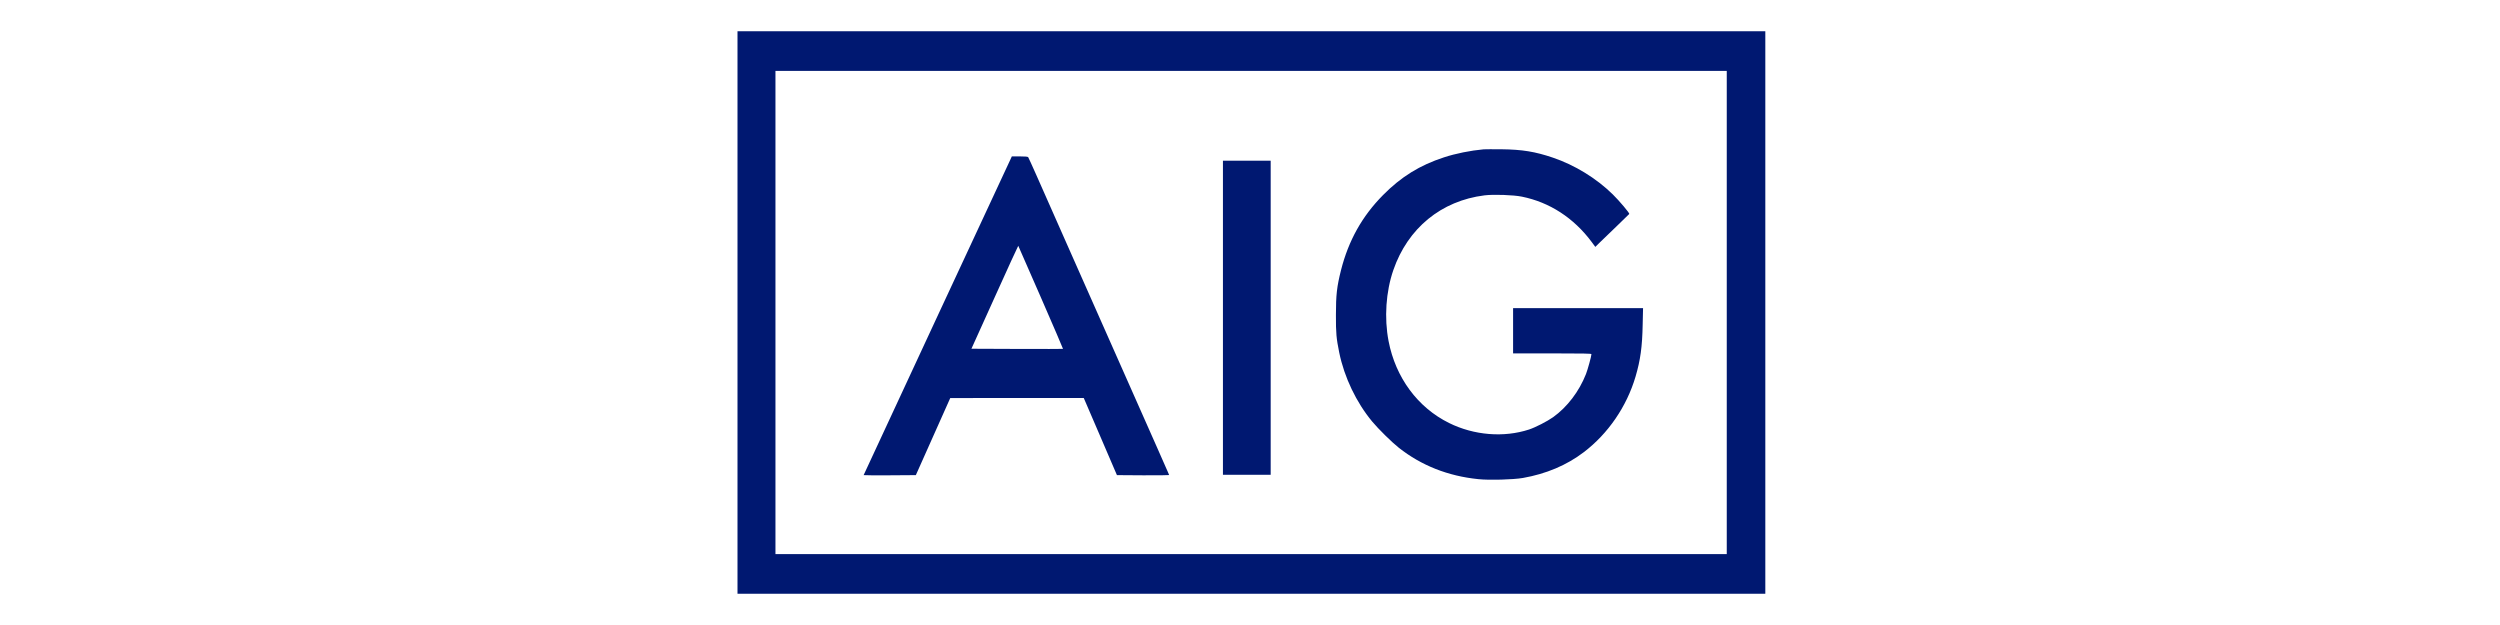
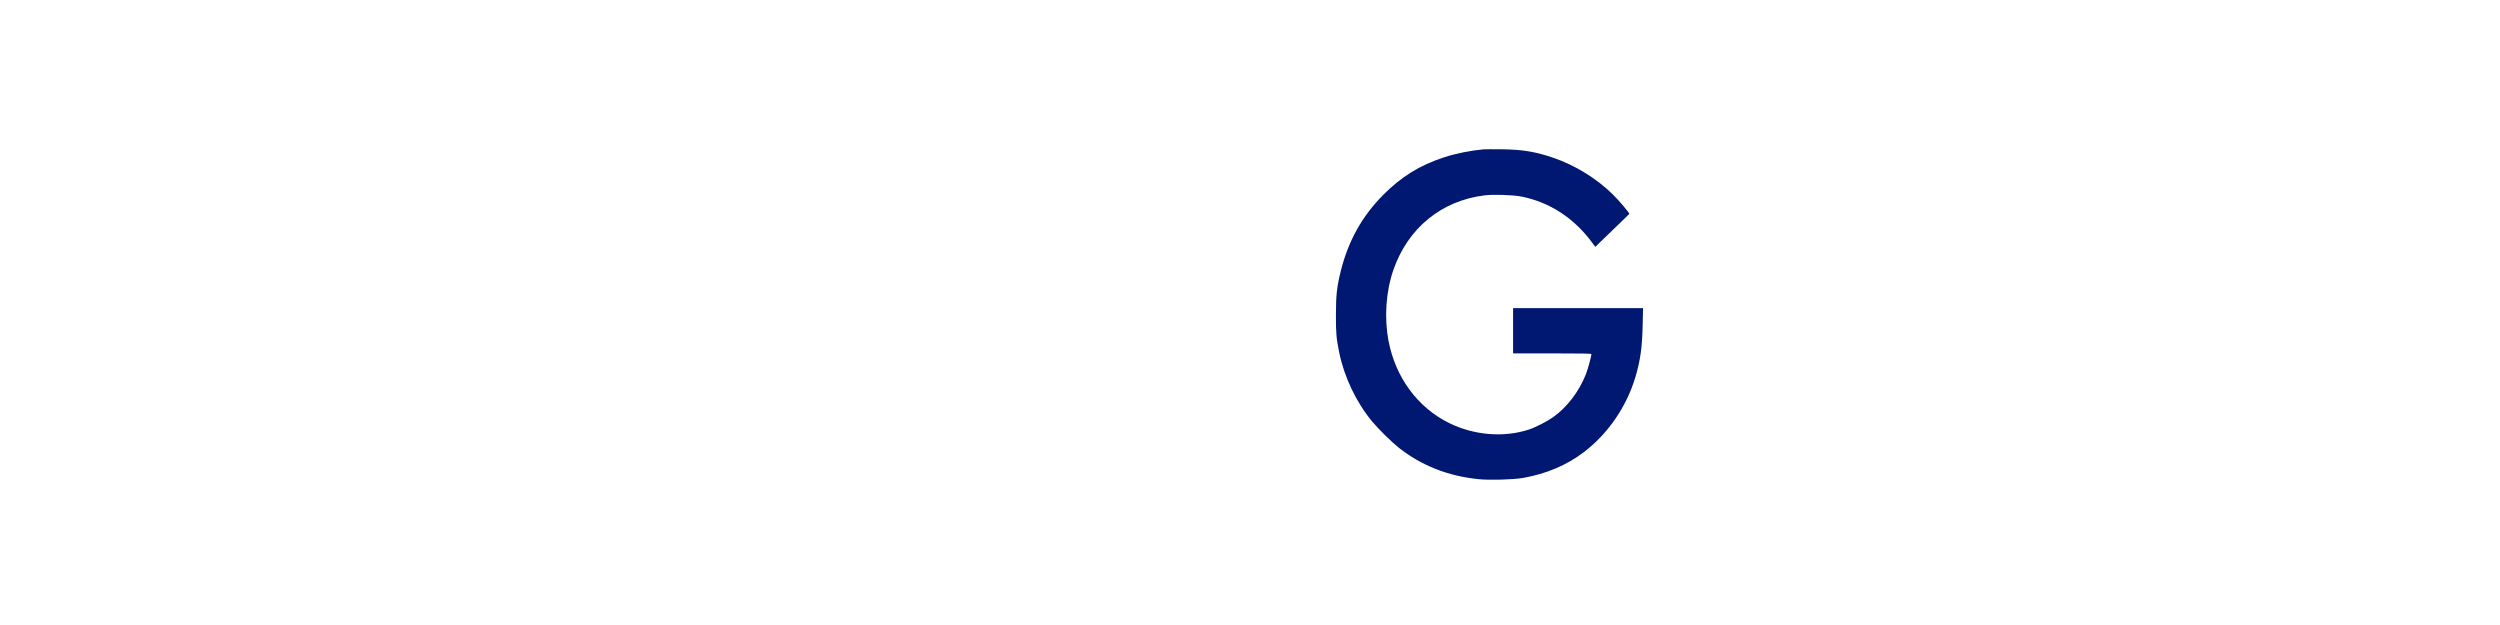
<svg xmlns="http://www.w3.org/2000/svg" width="400" height="100" viewBox="0 0 400 100" fill="none">
-   <path fill-rule="evenodd" clip-rule="evenodd" d="M120.304 7.283H280.428V92.847H120.304V7.283ZM120.795 7.791V92.339H279.936V7.791H120.795Z" fill="#001871" />
-   <path d="M118 50V95H200.225H282.451V50V5H200.225H118V50ZM276.281 50V88.656H200.176H124.073V50V11.344H200.176H276.281V50Z" fill="#001871" />
  <path d="M237.392 23.892C235.286 24.081 232.888 24.567 231.047 25.171C227.157 26.44 224.179 28.284 221.28 31.218C217.93 34.607 215.767 38.483 214.562 43.221C213.896 45.887 213.748 47.166 213.748 50.397C213.739 53.331 213.817 54.134 214.277 56.413C215.091 60.378 217.002 64.373 219.547 67.445C220.547 68.645 222.701 70.766 223.807 71.638C227.421 74.483 231.672 76.168 236.53 76.663C238.284 76.852 242.114 76.743 243.662 76.475C247.384 75.821 250.674 74.433 253.416 72.342C257.304 69.378 260.272 65.047 261.684 60.269C262.468 57.603 262.76 55.511 262.829 51.904L262.889 49.306H252.485H242.094V52.925V56.542H248.363C253.308 56.542 254.63 56.572 254.63 56.661C254.63 56.969 254.035 59.139 253.759 59.843C252.662 62.628 250.763 65.126 248.51 66.742C247.558 67.416 245.669 68.387 244.641 68.724C240.606 70.042 235.845 69.656 231.858 67.683C226.835 65.205 223.299 60.418 222.172 54.58C221.457 50.873 221.742 46.67 222.935 43.211C225.248 36.51 230.605 32.119 237.521 31.257C238.969 31.079 242.163 31.188 243.505 31.465C247.952 32.367 251.8 34.865 254.681 38.731L255.249 39.504L255.943 38.82C256.325 38.453 257.541 37.274 258.647 36.213C259.753 35.152 260.665 34.26 260.684 34.231C260.744 34.092 259.107 32.149 258.049 31.108C255.444 28.541 251.957 26.4 248.46 25.221C245.62 24.259 243.563 23.922 240.234 23.883C238.912 23.873 237.638 23.873 237.392 23.892Z" fill="#001871" />
-   <path d="M161.657 25.538C161.53 25.826 156.192 37.294 149.796 51.012C143.41 64.74 138.18 75.99 138.18 76.02C138.18 76.049 140.06 76.059 142.362 76.049L146.535 76.02L149.287 69.854L152.039 63.689L162.715 63.679H173.401L176.055 69.844L178.709 76.02L182.882 76.049C185.174 76.059 187.055 76.039 187.055 76.01C187.055 75.93 187.368 76.634 171.138 40.039C168.895 34.964 166.496 29.572 165.83 28.046C165.154 26.519 164.556 25.211 164.507 25.142C164.429 25.062 164.037 25.023 163.156 25.023H161.892L161.657 25.538ZM166.535 47.572C168.504 52.082 170.1 55.799 170.081 55.819C170.061 55.839 166.75 55.839 162.735 55.829L155.428 55.799L159.16 47.543C161.207 43.003 162.901 39.306 162.921 39.326C162.94 39.345 164.566 43.052 166.535 47.572Z" fill="#001871" />
-   <path d="M195.67 50.839V75.965H199.49H203.309V50.839V25.712H199.49H195.67V50.839Z" fill="#001871" />
</svg>